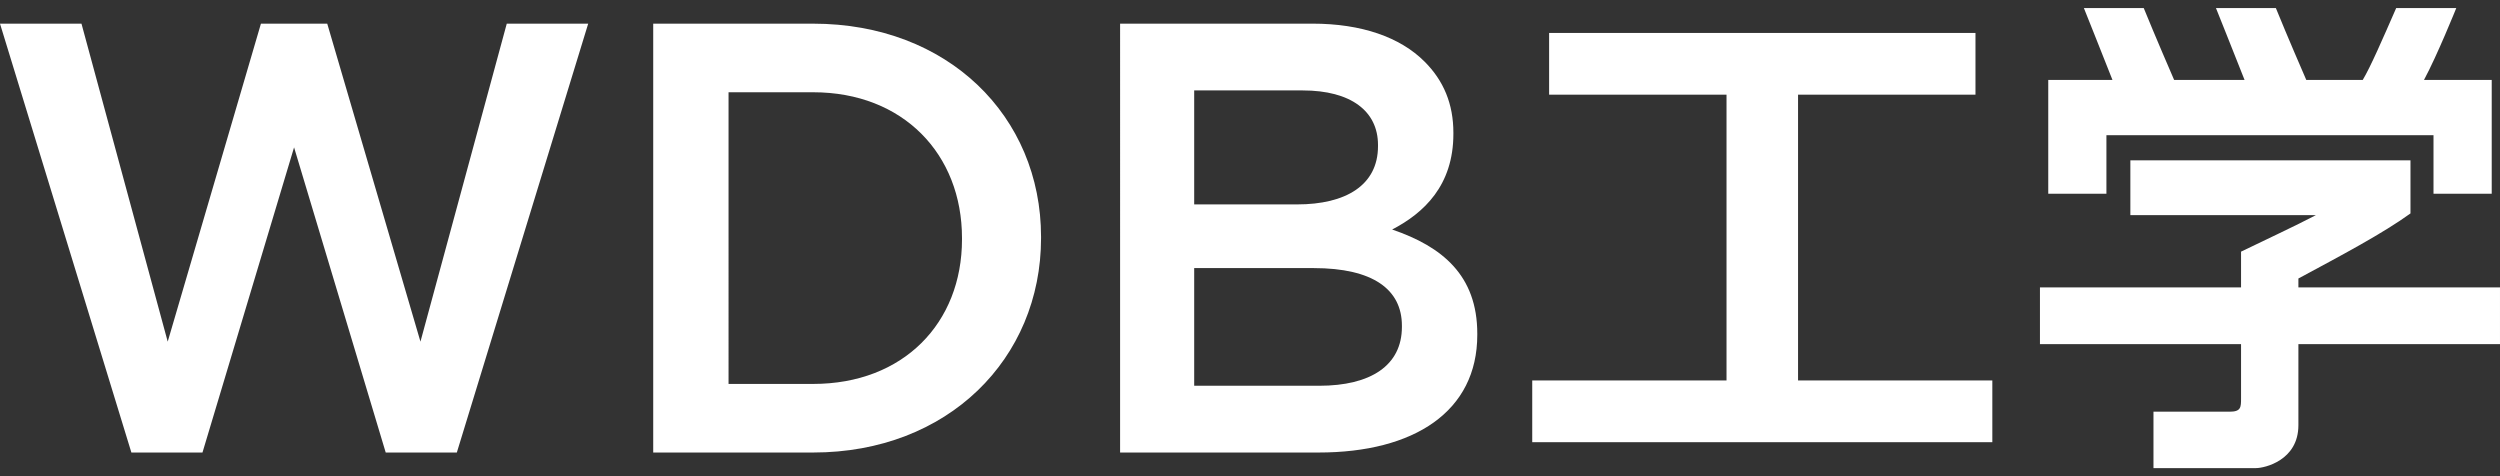
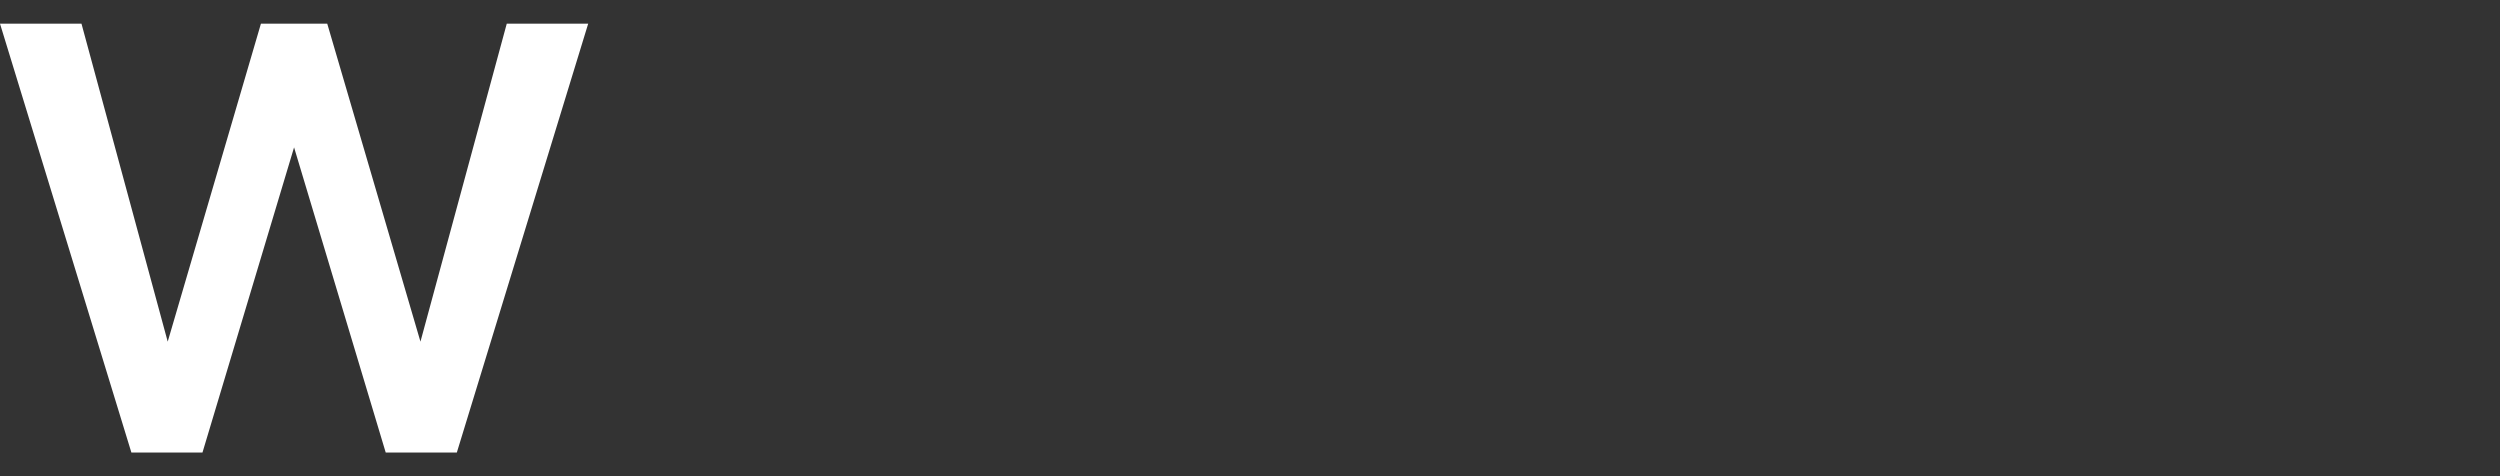
<svg xmlns="http://www.w3.org/2000/svg" id="WDB工学" width="105" height="20" viewBox="0 0 105 20">
  <rect x="0" y="0" width="105" height="20" fill="#333333" stroke="none" />
  <defs>
    <style>
      .cls-1 {
        fill: #fff;
      }
    </style>
  </defs>
-   <path id="B" class="cls-1" d="M34.152,.994h-6.717V19.006h6.717c5.66,0,9.572-3.938,9.572-9.006v-.052c0-5.069-3.912-8.954-9.572-8.954Zm6.252,9.058c0,3.525-2.47,6.073-6.252,6.073h-3.553V3.875h3.553c3.782,0,6.252,2.6,6.252,6.125v.051Z" />
-   <path id="D" class="cls-1" d="M58.47,9.64c1.337-.695,2.572-1.853,2.572-4.016v-.05c0-1.21-.411-2.188-1.209-2.985-1.028-1.03-2.651-1.596-4.71-1.596h-8.079V19.006h8.337c4.014,0,6.665-1.724,6.665-4.941v-.051c0-2.446-1.468-3.655-3.576-4.374Zm-8.314-5.842h4.556c2.033,0,3.164,.875,3.164,2.29v.051c0,1.648-1.364,2.446-3.396,2.446h-4.324V3.798Zm8.724,9.932c0,1.621-1.311,2.472-3.473,2.472h-5.251v-4.942h5.019c2.495,0,3.705,.9,3.705,2.419v.051Z" />
  <polygon id="W" class="cls-1" points="17.659 14.349 13.744 .994 10.959 .994 7.044 14.349 3.422 .994 0 .994 5.518 19.006 8.504 19.006 12.351 6.19 16.2 19.006 19.187 19.006 24.704 .994 21.284 .994 17.659 14.349" />
-   <polygon id="_" data-name="高" class="cls-1" points="75.518 3.976 82.97 3.976 82.97 1.384 65.063 1.384 65.063 3.976 72.514 3.976 72.514 15.979 64.354 15.979 64.354 18.572 83.678 18.572 83.678 15.979 75.518 15.979 75.518 3.976" />
-   <path id="_2" data-name="学2" class="cls-1" d="M96.533,11.697c1.811-.974,3.532-1.885,4.707-2.733v-2.23h-11.765v2.301h7.794c-.899,.473-2.113,1.03-3.145,1.534v1.502h-8.446v2.383h8.446v2.274c0,.375,0,.563-.48,.563h-3.198v2.369h4.308c.354,0,1.779-.32,1.779-1.801v-3.406h8.467v-2.383h-8.467v-.375Z" />
-   <path id="_-2" data-name="学" class="cls-1" d="M88.469,5.678h13.738v2.459h2.445V3.358h-2.845c.553-1.022,1.357-3.02,1.357-3.02h-2.524c-.579,1.324-1.071,2.459-1.405,3.02h-2.371c-.127-.292-.777-1.788-1.278-3.02h-2.516s.837,2.09,1.202,3.02h-2.958c-.126-.292-.775-1.788-1.277-3.02h-2.514s.836,2.09,1.201,3.02h-2.697v4.779h2.443v-2.459Z" />
</svg>